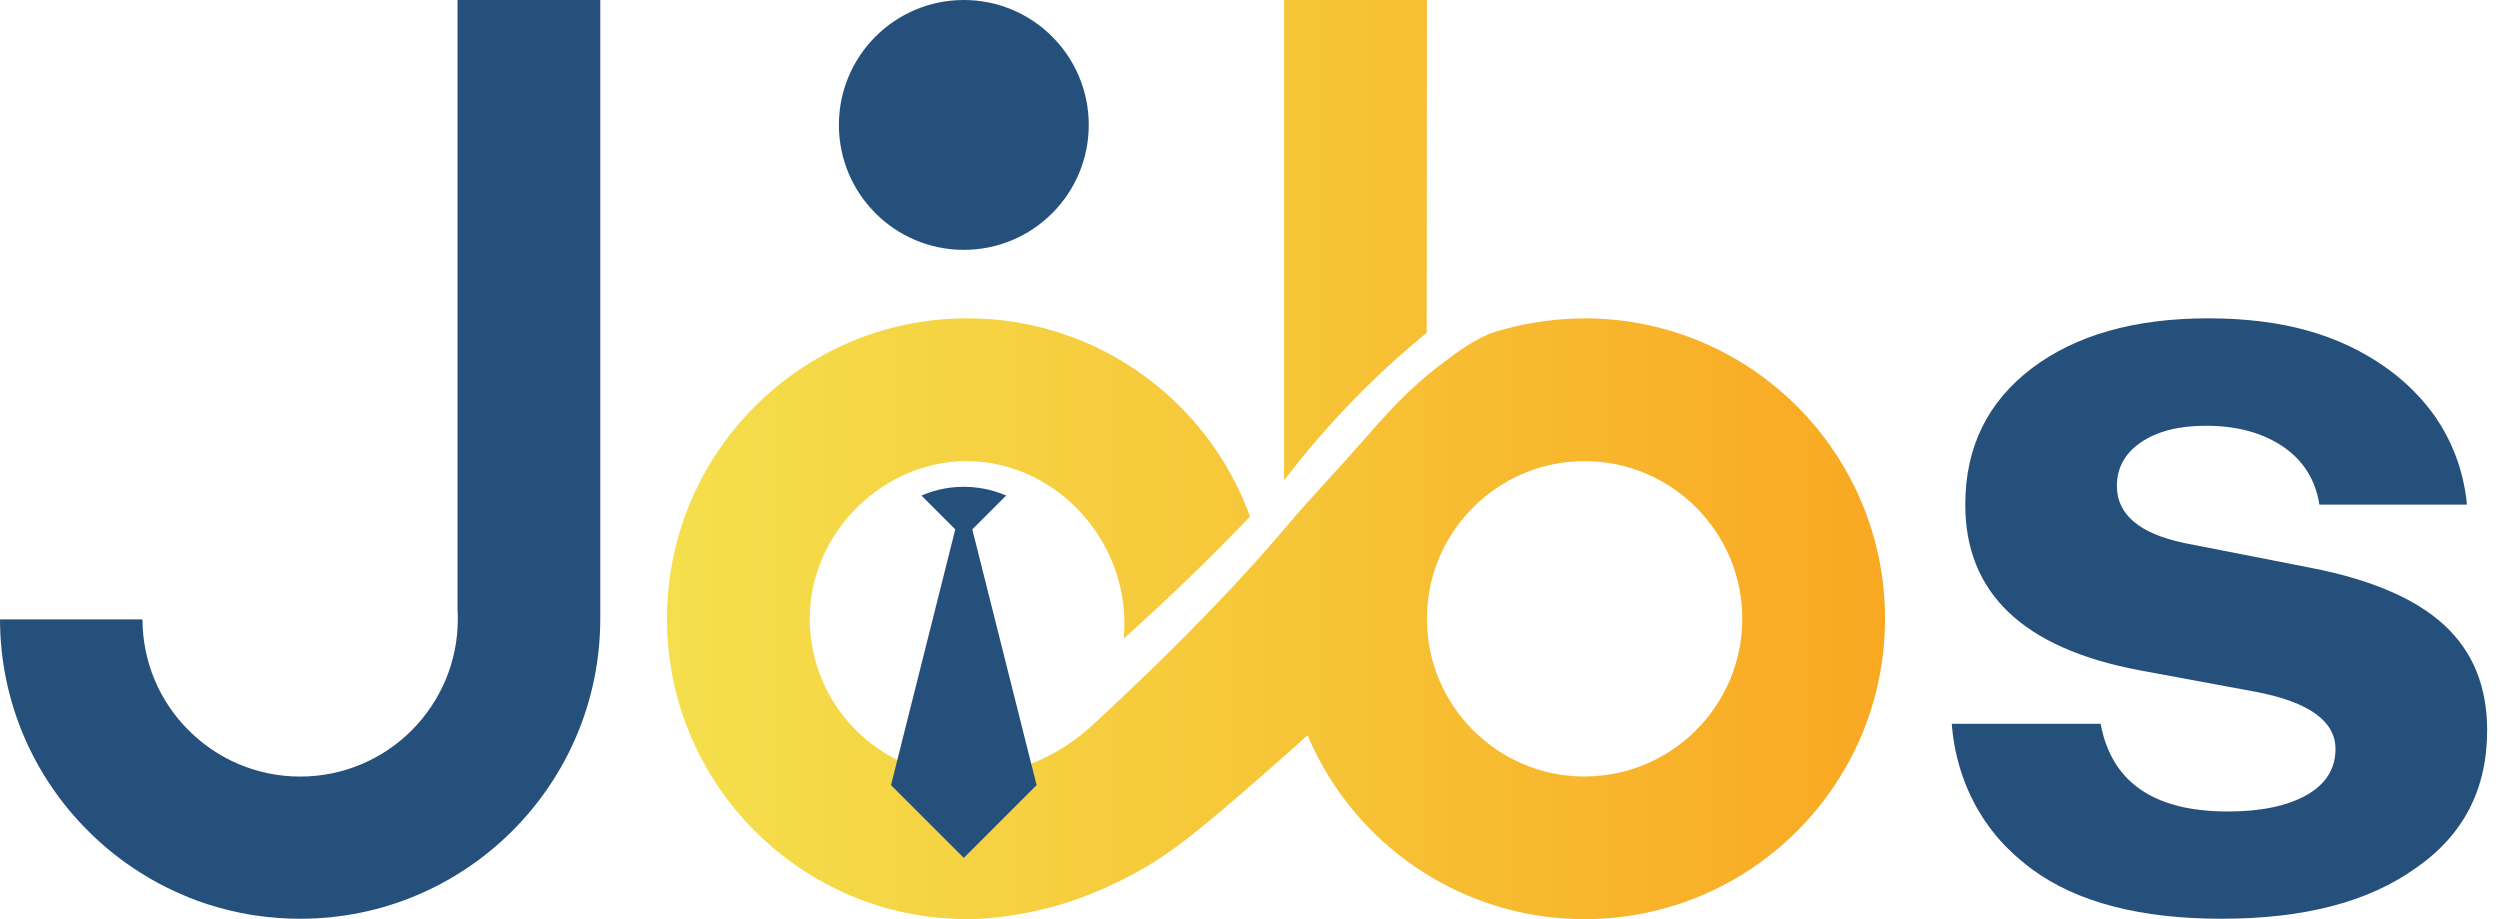
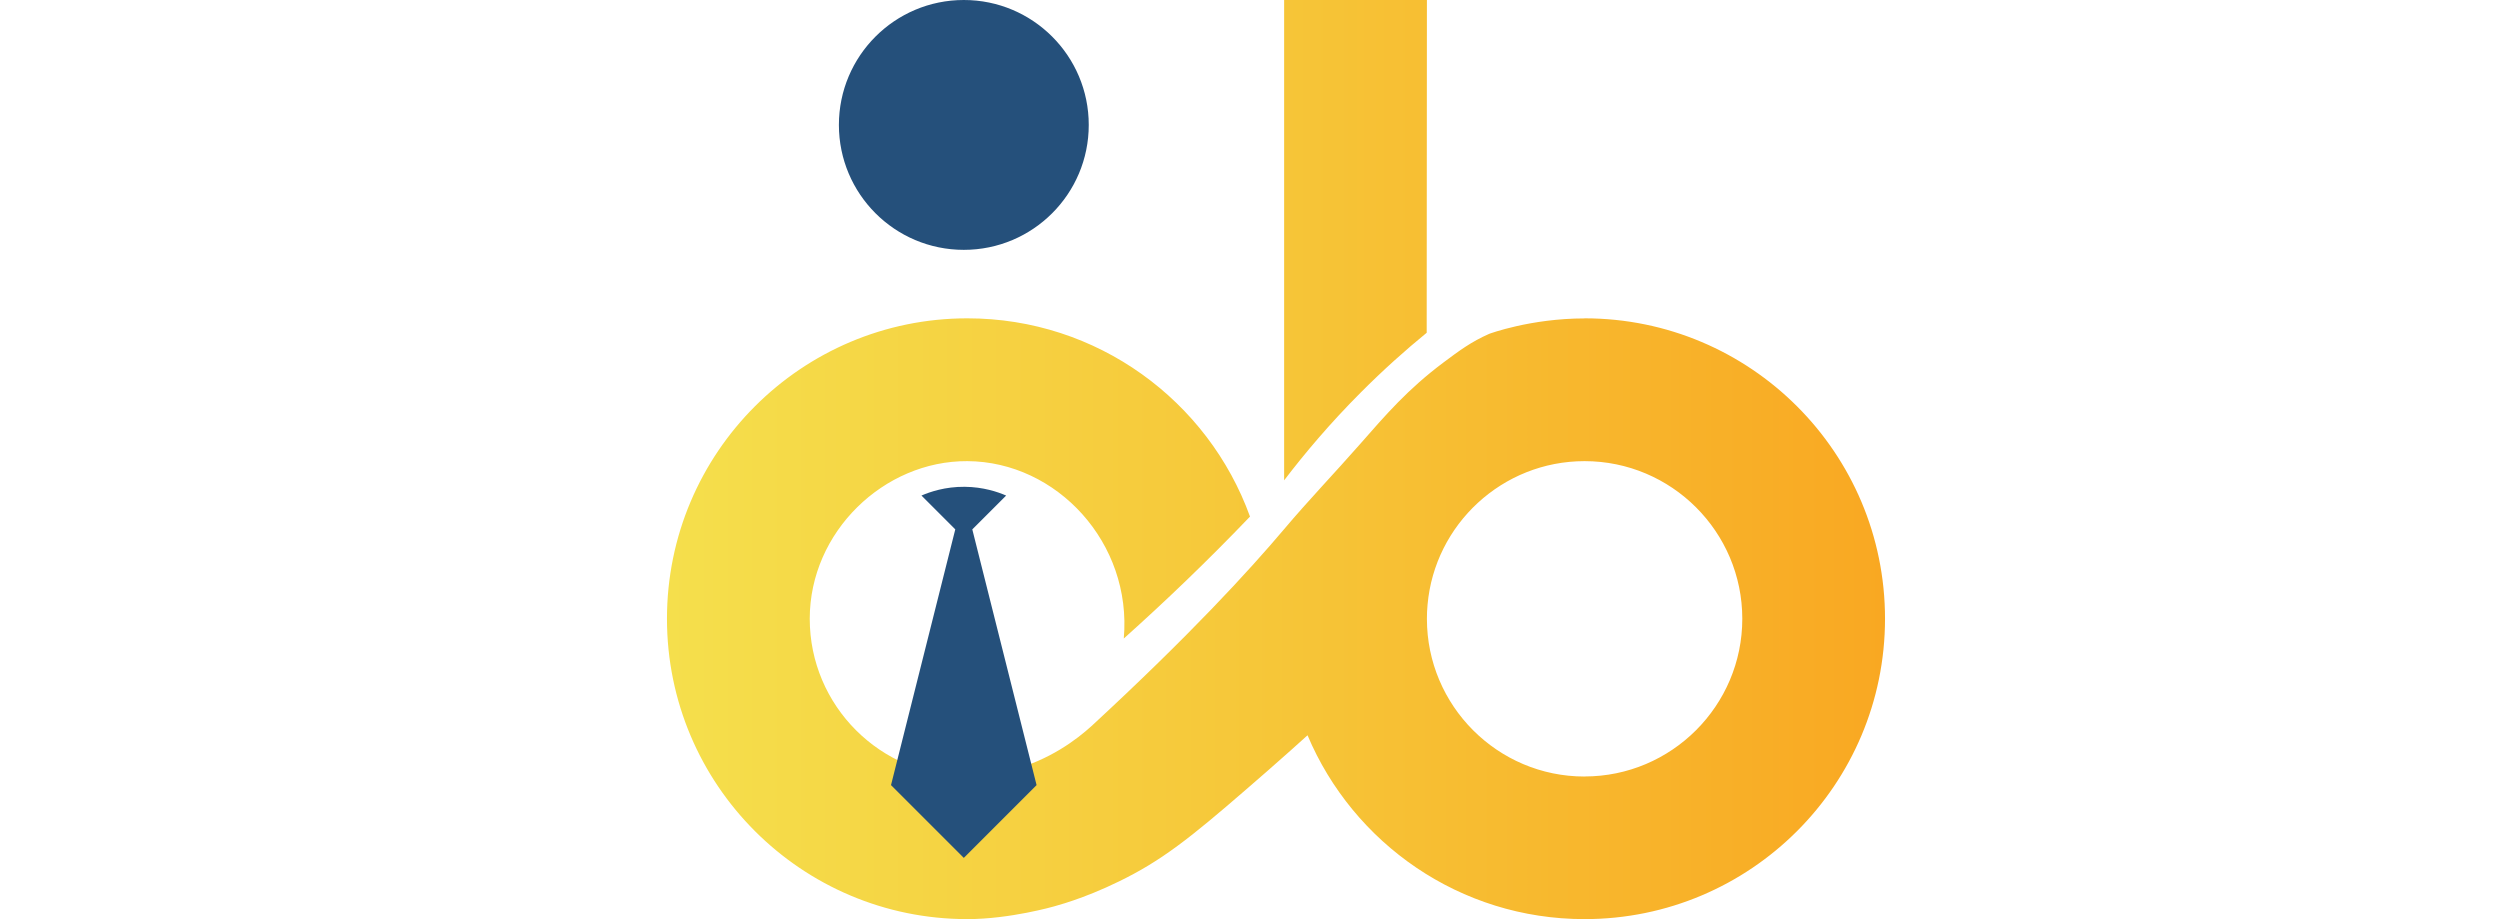
<svg xmlns="http://www.w3.org/2000/svg" width="136" height="50" viewBox="0 0 136 50" fill="none">
-   <path d="M120.885 49.981C116.436 49.981 112.998 49.088 110.564 47.302C109.482 46.508 108.811 45.731 108.601 45.481C106.669 43.164 106.273 40.636 106.174 39.373H114.275C114.862 42.552 117.171 44.145 121.198 44.145C123.003 44.145 124.429 43.843 125.477 43.252C126.528 42.656 127.051 41.819 127.051 40.747C127.051 39.236 125.626 38.204 122.772 37.646L116.353 36.456C110.059 35.261 106.911 32.261 106.911 27.452C106.911 24.351 108.108 21.891 110.498 20.06C112.892 18.236 116.101 17.317 120.131 17.317C124.16 17.317 127.242 18.201 129.761 19.973C131.477 21.18 132.353 22.49 132.551 22.782C133.798 24.643 134.111 26.458 134.203 27.452H126.175C125.965 26.102 125.303 25.049 124.191 24.292C123.078 23.541 121.681 23.161 120.003 23.161C118.535 23.161 117.362 23.458 116.481 24.054C115.599 24.65 115.159 25.447 115.159 26.437C115.159 27.989 116.377 29.019 118.811 29.538L125.795 30.907C129.026 31.543 131.418 32.577 132.971 34.008C134.523 35.44 135.301 37.347 135.301 39.729C135.301 42.948 134 45.45 131.399 47.236C128.84 49.065 125.336 49.979 120.887 49.979L120.885 49.981Z" fill="#25507B" />
-   <path d="M32.655 0V33.651C32.655 42.669 25.345 49.981 16.33 49.981C15.484 49.981 14.654 49.915 13.844 49.793C13.573 49.753 13.302 49.703 13.038 49.649C12.239 49.484 11.466 49.265 10.712 48.992C10.465 48.9 10.22 48.801 9.977 48.697C9.367 48.44 8.775 48.145 8.203 47.816C8.019 47.71 7.835 47.599 7.658 47.486C6.614 46.831 5.651 46.065 4.786 45.195C1.838 42.255 0.009 38.188 0 33.694H7.75C7.757 36.05 8.709 38.18 10.257 39.724C11.808 41.281 13.957 42.245 16.33 42.245C21.066 42.245 24.905 38.407 24.905 33.67C24.905 33.505 24.902 33.345 24.89 33.185V0H32.655Z" fill="#25507B" />
  <path d="M86.199 17.322C83.26 17.322 81.012 18.161 81.012 18.161C80.032 18.594 79.379 19.08 78.529 19.716C76.575 21.179 75.392 22.558 73.957 24.193C72.602 25.736 71.179 27.218 69.855 28.788C67.92 31.076 64.744 34.54 59.378 39.498C58.587 40.216 57.109 41.354 54.967 41.915C54.025 42.163 53.153 42.24 52.625 42.24C47.898 42.24 44.05 38.39 44.05 33.661C44.05 28.932 48.087 25.06 52.625 25.086C57.498 25.112 61.593 29.54 61.134 34.735C63.356 32.747 65.665 30.541 68 28.102C65.726 21.811 59.699 17.317 52.625 17.317C43.6 17.317 36.283 24.631 36.283 33.658C36.283 42.686 43.602 50 52.625 50C54.946 50 57.352 49.305 57.352 49.305C57.849 49.168 59.565 48.676 61.671 47.54C63.855 46.364 65.59 44.865 68.971 41.92C69.885 41.121 70.63 40.452 71.13 39.999C73.609 45.876 79.419 50 86.199 50C95.226 50 102.545 42.686 102.545 33.658C102.545 24.631 95.226 17.317 86.199 17.317V17.322ZM86.199 42.243C81.469 42.243 77.624 38.392 77.624 33.663C77.624 33.406 77.633 33.15 77.659 32.895C78.046 28.526 81.729 25.086 86.201 25.086C90.93 25.086 94.781 28.932 94.781 33.661C94.781 38.39 90.93 42.24 86.201 42.24L86.199 42.243ZM77.624 0C76.337 0 75.053 0 73.766 0C72.48 0 71.16 0 69.857 0V26.13C71 24.631 72.376 23.005 74.023 21.354C75.253 20.119 76.464 19.04 77.612 18.102C77.617 12.069 77.621 6.035 77.624 0.002V0Z" fill="url(#paint0_linear_9339_7089)" />
  <path d="M52.432 13.592C56.185 13.592 59.228 10.549 59.228 6.796C59.228 3.043 56.185 0 52.432 0C48.679 0 45.636 3.043 45.636 6.796C45.636 10.549 48.679 13.592 52.432 13.592Z" fill="#25507B" />
  <path d="M56.39 42.71L52.431 46.669L48.471 42.71L51.967 28.798L50.127 26.958C50.587 26.76 51.414 26.472 52.479 26.482C53.492 26.491 54.281 26.762 54.734 26.958C54.121 27.57 53.506 28.185 52.893 28.798L56.39 42.71Z" fill="#25507B" />
  <defs>
    <linearGradient id="paint0_linear_9339_7089" x1="36.286" y1="25.003" x2="102.545" y2="25.003" gradientUnits="userSpaceOnUse">
      <stop stop-color="#F5DF4C" />
      <stop offset="0.48" stop-color="#F6C739" />
      <stop offset="1" stop-color="#F9A822" />
    </linearGradient>
  </defs>
</svg>